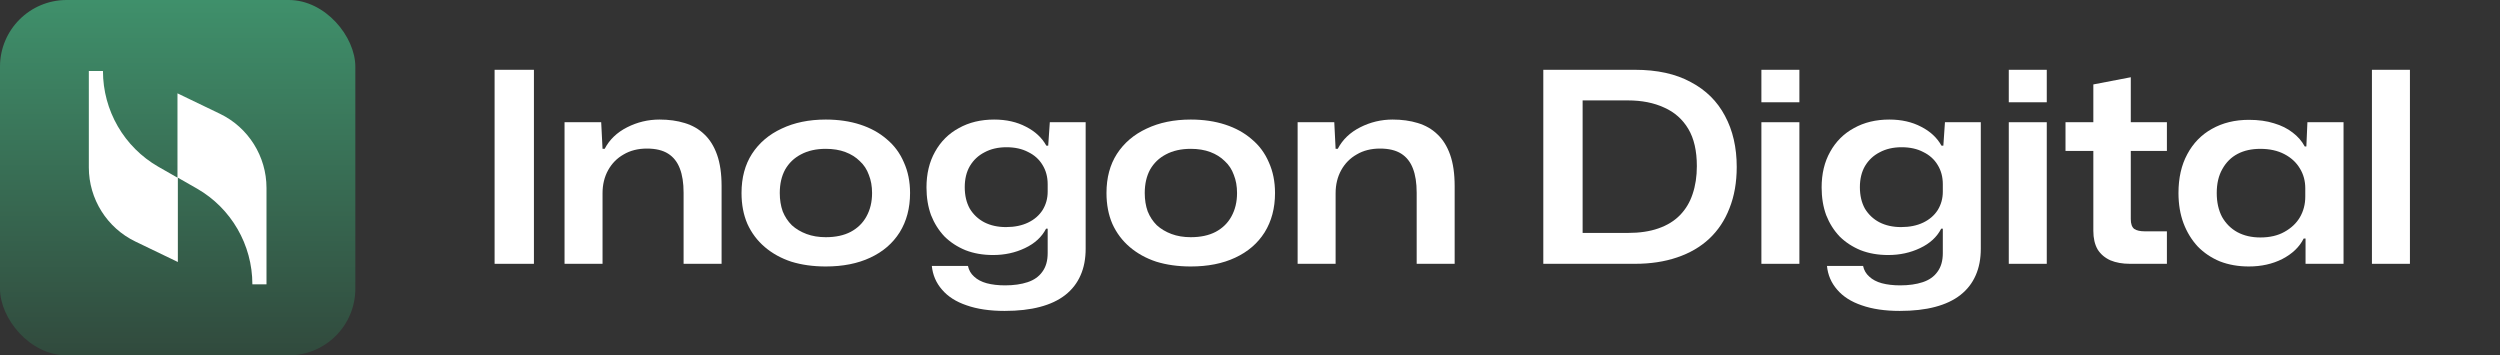
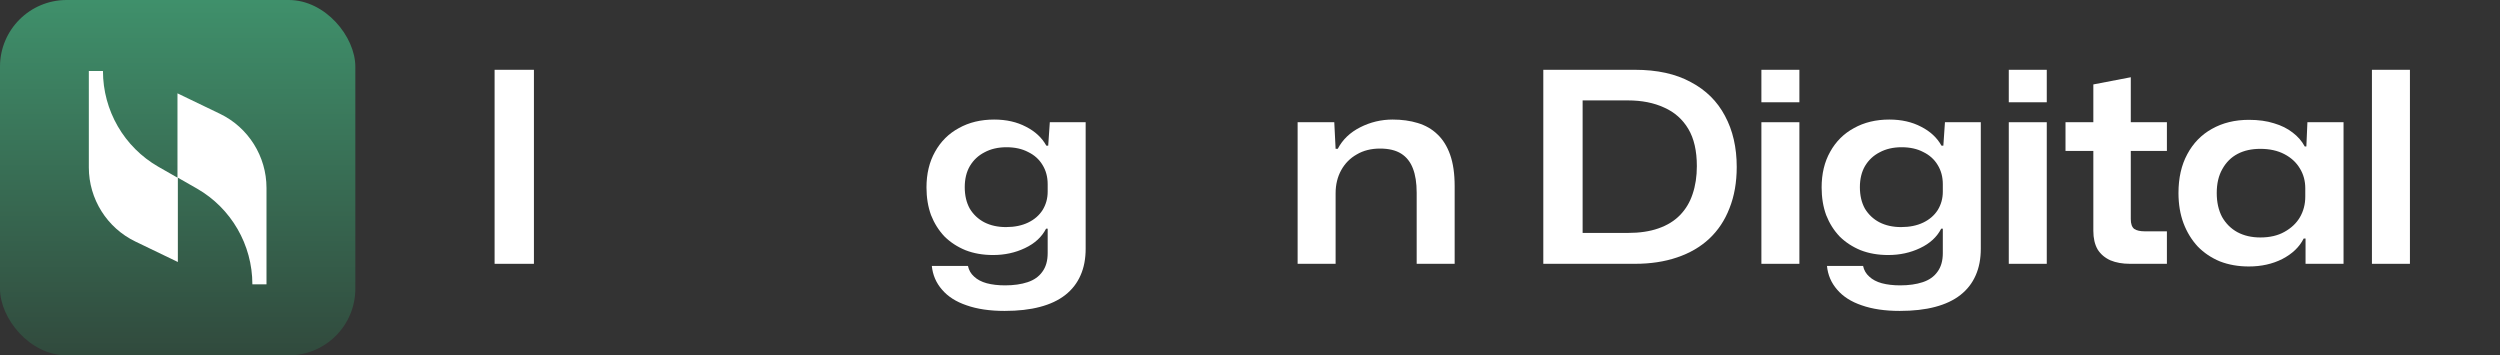
<svg xmlns="http://www.w3.org/2000/svg" width="197" height="28" viewBox="0 0 197 28" fill="none">
  <rect x="0" y="0" width="197" height="28" fill="#333333" stroke="none" />
  <path d="M38.974 20.788V5.5H42.073V20.788H38.974Z" fill="white" />
-   <path d="M44.486 20.788V9.631H47.374L47.48 11.728H47.648C48.028 11.001 48.618 10.435 49.419 10.03C50.22 9.624 51.071 9.421 51.97 9.421C52.701 9.421 53.362 9.512 53.952 9.694C54.556 9.876 55.069 10.169 55.491 10.575C55.926 10.98 56.264 11.519 56.503 12.19C56.742 12.861 56.861 13.686 56.861 14.664V20.788H53.867V15.189C53.867 14.42 53.769 13.784 53.572 13.28C53.376 12.763 53.066 12.371 52.645 12.106C52.223 11.84 51.668 11.707 50.979 11.707C50.277 11.707 49.665 11.861 49.145 12.169C48.625 12.462 48.218 12.875 47.923 13.406C47.627 13.937 47.48 14.546 47.48 15.231V20.788H44.486Z" fill="white" />
-   <path d="M65.072 20.998C64.075 20.998 63.168 20.872 62.353 20.62C61.552 20.355 60.856 19.97 60.266 19.467C59.675 18.963 59.219 18.355 58.895 17.642C58.586 16.929 58.432 16.118 58.432 15.21C58.432 14.007 58.706 12.98 59.254 12.127C59.816 11.26 60.596 10.596 61.594 10.134C62.592 9.659 63.751 9.421 65.072 9.421C66.07 9.421 66.977 9.554 67.792 9.82C68.607 10.086 69.303 10.47 69.879 10.973C70.469 11.463 70.919 12.071 71.228 12.798C71.551 13.511 71.713 14.315 71.713 15.21C71.713 16.398 71.439 17.433 70.891 18.313C70.343 19.18 69.57 19.844 68.572 20.306C67.588 20.767 66.421 20.998 65.072 20.998ZM65.072 18.691C65.845 18.691 66.499 18.551 67.033 18.271C67.581 17.978 67.996 17.572 68.277 17.055C68.572 16.524 68.719 15.909 68.719 15.21C68.719 14.678 68.635 14.203 68.466 13.784C68.312 13.35 68.073 12.987 67.75 12.693C67.44 12.386 67.061 12.148 66.611 11.98C66.162 11.812 65.648 11.728 65.072 11.728C64.313 11.728 63.66 11.875 63.112 12.169C62.578 12.448 62.163 12.847 61.868 13.364C61.587 13.881 61.446 14.497 61.446 15.21C61.446 15.741 61.524 16.223 61.678 16.657C61.847 17.076 62.086 17.439 62.395 17.747C62.718 18.041 63.105 18.271 63.554 18.439C64.004 18.607 64.51 18.691 65.072 18.691Z" fill="white" />
  <path d="M79.163 24.5C77.996 24.5 76.998 24.353 76.169 24.06C75.34 23.78 74.693 23.368 74.23 22.822C73.766 22.291 73.499 21.669 73.428 20.956H76.275C76.345 21.291 76.506 21.571 76.759 21.795C77.012 22.032 77.343 22.207 77.75 22.319C78.172 22.431 78.657 22.487 79.205 22.487C79.879 22.487 80.47 22.403 80.976 22.235C81.482 22.067 81.868 21.795 82.135 21.417C82.416 21.04 82.557 20.55 82.557 19.949V18.02H82.43C82.093 18.677 81.538 19.187 80.765 19.551C80.006 19.914 79.17 20.096 78.256 20.096C77.455 20.096 76.731 19.97 76.085 19.718C75.438 19.453 74.883 19.089 74.419 18.628C73.97 18.153 73.618 17.593 73.365 16.95C73.126 16.293 73.007 15.566 73.007 14.769C73.007 13.693 73.232 12.756 73.681 11.959C74.131 11.148 74.757 10.526 75.558 10.093C76.359 9.645 77.286 9.421 78.341 9.421C79.296 9.421 80.132 9.61 80.849 9.988C81.566 10.351 82.1 10.848 82.451 11.477H82.599L82.725 9.631H85.55V19.593C85.55 20.39 85.417 21.089 85.15 21.69C84.883 22.305 84.482 22.822 83.948 23.242C83.414 23.661 82.746 23.976 81.945 24.185C81.158 24.395 80.231 24.5 79.163 24.5ZM79.268 17.894C79.943 17.894 80.526 17.775 81.018 17.537C81.51 17.3 81.889 16.971 82.156 16.552C82.423 16.118 82.557 15.636 82.557 15.105V14.518C82.557 13.944 82.423 13.441 82.156 13.008C81.889 12.56 81.51 12.218 81.018 11.98C80.54 11.728 79.971 11.602 79.31 11.602C78.65 11.602 78.073 11.735 77.582 12.001C77.09 12.253 76.703 12.616 76.422 13.091C76.155 13.553 76.022 14.105 76.022 14.748C76.022 15.405 76.155 15.972 76.422 16.447C76.703 16.908 77.083 17.265 77.561 17.516C78.052 17.768 78.622 17.894 79.268 17.894Z" fill="white" />
-   <path d="M93.832 20.998C92.834 20.998 91.927 20.872 91.112 20.62C90.311 20.355 89.616 19.97 89.025 19.467C88.435 18.963 87.978 18.355 87.655 17.642C87.346 16.929 87.191 16.118 87.191 15.21C87.191 14.007 87.465 12.98 88.013 12.127C88.576 11.26 89.356 10.596 90.353 10.134C91.351 9.659 92.511 9.421 93.832 9.421C94.83 9.421 95.736 9.554 96.551 9.82C97.367 10.086 98.062 10.47 98.639 10.973C99.229 11.463 99.679 12.071 99.988 12.798C100.311 13.511 100.472 14.315 100.472 15.21C100.472 16.398 100.198 17.433 99.65 18.313C99.103 19.18 98.329 19.844 97.331 20.306C96.347 20.767 95.181 20.998 93.832 20.998ZM93.832 18.691C94.605 18.691 95.258 18.551 95.793 18.271C96.341 17.978 96.755 17.572 97.037 17.055C97.331 16.524 97.479 15.909 97.479 15.21C97.479 14.678 97.395 14.203 97.226 13.784C97.071 13.35 96.833 12.987 96.509 12.693C96.2 12.386 95.82 12.148 95.371 11.98C94.921 11.812 94.408 11.728 93.832 11.728C93.073 11.728 92.419 11.875 91.871 12.169C91.337 12.448 90.923 12.847 90.627 13.364C90.347 13.881 90.206 14.497 90.206 15.21C90.206 15.741 90.283 16.223 90.438 16.657C90.607 17.076 90.845 17.439 91.154 17.747C91.478 18.041 91.864 18.271 92.314 18.439C92.764 18.607 93.27 18.691 93.832 18.691Z" fill="white" />
  <path d="M102.253 20.788V9.631H105.141L105.246 11.728H105.415C105.795 11.001 106.385 10.435 107.186 10.03C107.987 9.624 108.838 9.421 109.737 9.421C110.468 9.421 111.128 9.512 111.719 9.694C112.323 9.876 112.836 10.169 113.257 10.575C113.693 10.98 114.03 11.519 114.269 12.19C114.508 12.861 114.627 13.686 114.627 14.664V20.788H111.634V15.189C111.634 14.42 111.535 13.784 111.339 13.28C111.142 12.763 110.833 12.371 110.411 12.106C109.99 11.84 109.435 11.707 108.746 11.707C108.043 11.707 107.432 11.861 106.912 12.169C106.392 12.462 105.984 12.875 105.689 13.406C105.394 13.937 105.246 14.546 105.246 15.231V20.788H102.253Z" fill="white" />
  <path d="M121.612 20.788V5.5H128.843C130.586 5.5 132.047 5.822 133.228 6.465C134.423 7.094 135.322 7.982 135.926 9.128C136.545 10.274 136.854 11.617 136.854 13.155C136.854 14.371 136.664 15.454 136.285 16.405C135.92 17.356 135.385 18.16 134.682 18.817C133.993 19.46 133.151 19.949 132.153 20.285C131.169 20.62 130.066 20.788 128.843 20.788H121.612ZM124.711 18.355H128.274C129.201 18.355 130.002 18.237 130.677 17.999C131.366 17.761 131.935 17.412 132.385 16.951C132.834 16.489 133.165 15.937 133.376 15.294C133.6 14.637 133.712 13.903 133.712 13.092C133.712 11.889 133.488 10.911 133.038 10.156C132.589 9.401 131.956 8.841 131.141 8.478C130.326 8.1 129.37 7.912 128.274 7.912H124.711V18.355Z" fill="white" />
  <path d="M138.798 20.788V9.631H141.792V20.788H138.798ZM138.798 8.059V5.5H141.792V8.059H138.798Z" fill="white" />
  <path d="M149.699 24.5C148.533 24.5 147.535 24.353 146.706 24.06C145.877 23.78 145.23 23.368 144.766 22.822C144.303 22.291 144.035 21.669 143.965 20.956H146.811C146.881 21.291 147.043 21.571 147.297 21.795C147.549 22.032 147.879 22.207 148.287 22.319C148.709 22.431 149.193 22.487 149.741 22.487C150.416 22.487 151.006 22.403 151.512 22.235C152.019 22.067 152.405 21.795 152.672 21.417C152.953 21.04 153.094 20.55 153.094 19.949V18.02H152.967C152.629 18.677 152.075 19.187 151.302 19.551C150.543 19.914 149.706 20.096 148.792 20.096C147.992 20.096 147.268 19.97 146.621 19.718C145.975 19.453 145.42 19.089 144.956 18.628C144.506 18.153 144.155 17.593 143.902 16.95C143.663 16.293 143.544 15.566 143.544 14.769C143.544 13.693 143.768 12.756 144.218 11.959C144.668 11.148 145.293 10.526 146.094 10.093C146.895 9.645 147.823 9.421 148.877 9.421C149.833 9.421 150.669 9.61 151.386 9.988C152.102 10.351 152.637 10.848 152.988 11.477H153.136L153.262 9.631H156.087V19.593C156.087 20.39 155.953 21.089 155.687 21.69C155.42 22.305 155.019 22.822 154.485 23.242C153.951 23.661 153.283 23.976 152.482 24.185C151.695 24.395 150.768 24.5 149.699 24.5ZM149.805 17.894C150.479 17.894 151.062 17.775 151.554 17.537C152.046 17.3 152.426 16.971 152.693 16.552C152.96 16.118 153.094 15.636 153.094 15.105V14.518C153.094 13.944 152.96 13.441 152.693 13.008C152.426 12.56 152.046 12.218 151.554 11.98C151.077 11.728 150.508 11.602 149.846 11.602C149.187 11.602 148.61 11.735 148.118 12.001C147.626 12.253 147.24 12.616 146.958 13.091C146.692 13.553 146.559 14.105 146.559 14.748C146.559 15.405 146.692 15.972 146.958 16.447C147.24 16.908 147.619 17.265 148.097 17.516C148.589 17.768 149.158 17.894 149.805 17.894Z" fill="white" />
  <path d="M158.292 20.788V9.631H161.285V20.788H158.292ZM158.292 8.059V5.5H161.285V8.059H158.292Z" fill="white" />
  <path d="M167.842 20.788C167.252 20.788 166.739 20.697 166.303 20.515C165.867 20.319 165.53 20.033 165.292 19.655C165.067 19.264 164.955 18.774 164.955 18.187V11.896H162.762V9.631H164.955V6.653L167.906 6.087V9.631H170.752V11.896H167.906V17.265C167.906 17.642 167.997 17.901 168.18 18.04C168.362 18.166 168.644 18.229 169.023 18.229H170.752V20.788H167.842Z" fill="white" />
  <path d="M177.208 20.998C176.378 20.998 175.62 20.865 174.931 20.599C174.257 20.32 173.673 19.928 173.182 19.425C172.704 18.908 172.331 18.3 172.064 17.601C171.797 16.887 171.664 16.091 171.664 15.21C171.664 14.021 171.896 13.001 172.359 12.148C172.823 11.281 173.469 10.617 174.298 10.156C175.142 9.68 176.111 9.443 177.208 9.443C177.966 9.443 178.628 9.534 179.19 9.715C179.766 9.883 180.257 10.128 180.666 10.449C181.073 10.757 181.389 11.12 181.613 11.54H181.741L181.824 9.631H184.671V20.788H181.677V18.796H181.53C181.193 19.467 180.63 20.005 179.843 20.411C179.07 20.802 178.192 20.998 177.208 20.998ZM178.115 18.712C178.859 18.712 179.492 18.565 180.012 18.272C180.546 17.978 180.954 17.594 181.234 17.118C181.516 16.629 181.656 16.091 181.656 15.503V14.832C181.656 14.259 181.516 13.742 181.234 13.28C180.954 12.805 180.546 12.428 180.012 12.148C179.478 11.868 178.845 11.729 178.115 11.729C177.426 11.729 176.829 11.861 176.322 12.127C175.816 12.393 175.416 12.791 175.121 13.322C174.825 13.84 174.679 14.469 174.679 15.21C174.679 15.937 174.819 16.566 175.1 17.097C175.395 17.615 175.795 18.013 176.302 18.293C176.821 18.572 177.426 18.712 178.115 18.712Z" fill="white" />
  <path d="M186.908 20.788V5.5H189.902V20.788H186.908Z" fill="white" />
  <rect width="28" height="28" rx="5.25" fill="url(#paint0_linear_9472_73)" />
  <path d="M13.985 7.355V14L12.47 13.135C9.781 11.589 8.113 8.715 8.113 5.594H7V13.197C7 15.669 8.422 17.956 10.678 19.038L14.015 20.645V14L15.53 14.865C18.218 16.411 19.887 19.285 19.887 22.406H21V14.803C21 12.331 19.578 10.044 17.322 8.962L13.985 7.355Z" fill="white" />
  <defs>
    <linearGradient id="paint0_linear_9472_73" x1="14" y1="0" x2="14" y2="28" gradientUnits="userSpaceOnUse">
      <stop stop-color="#3F906B" />
      <stop offset="1" stop-color="#314A3D" />
    </linearGradient>
  </defs>
</svg>